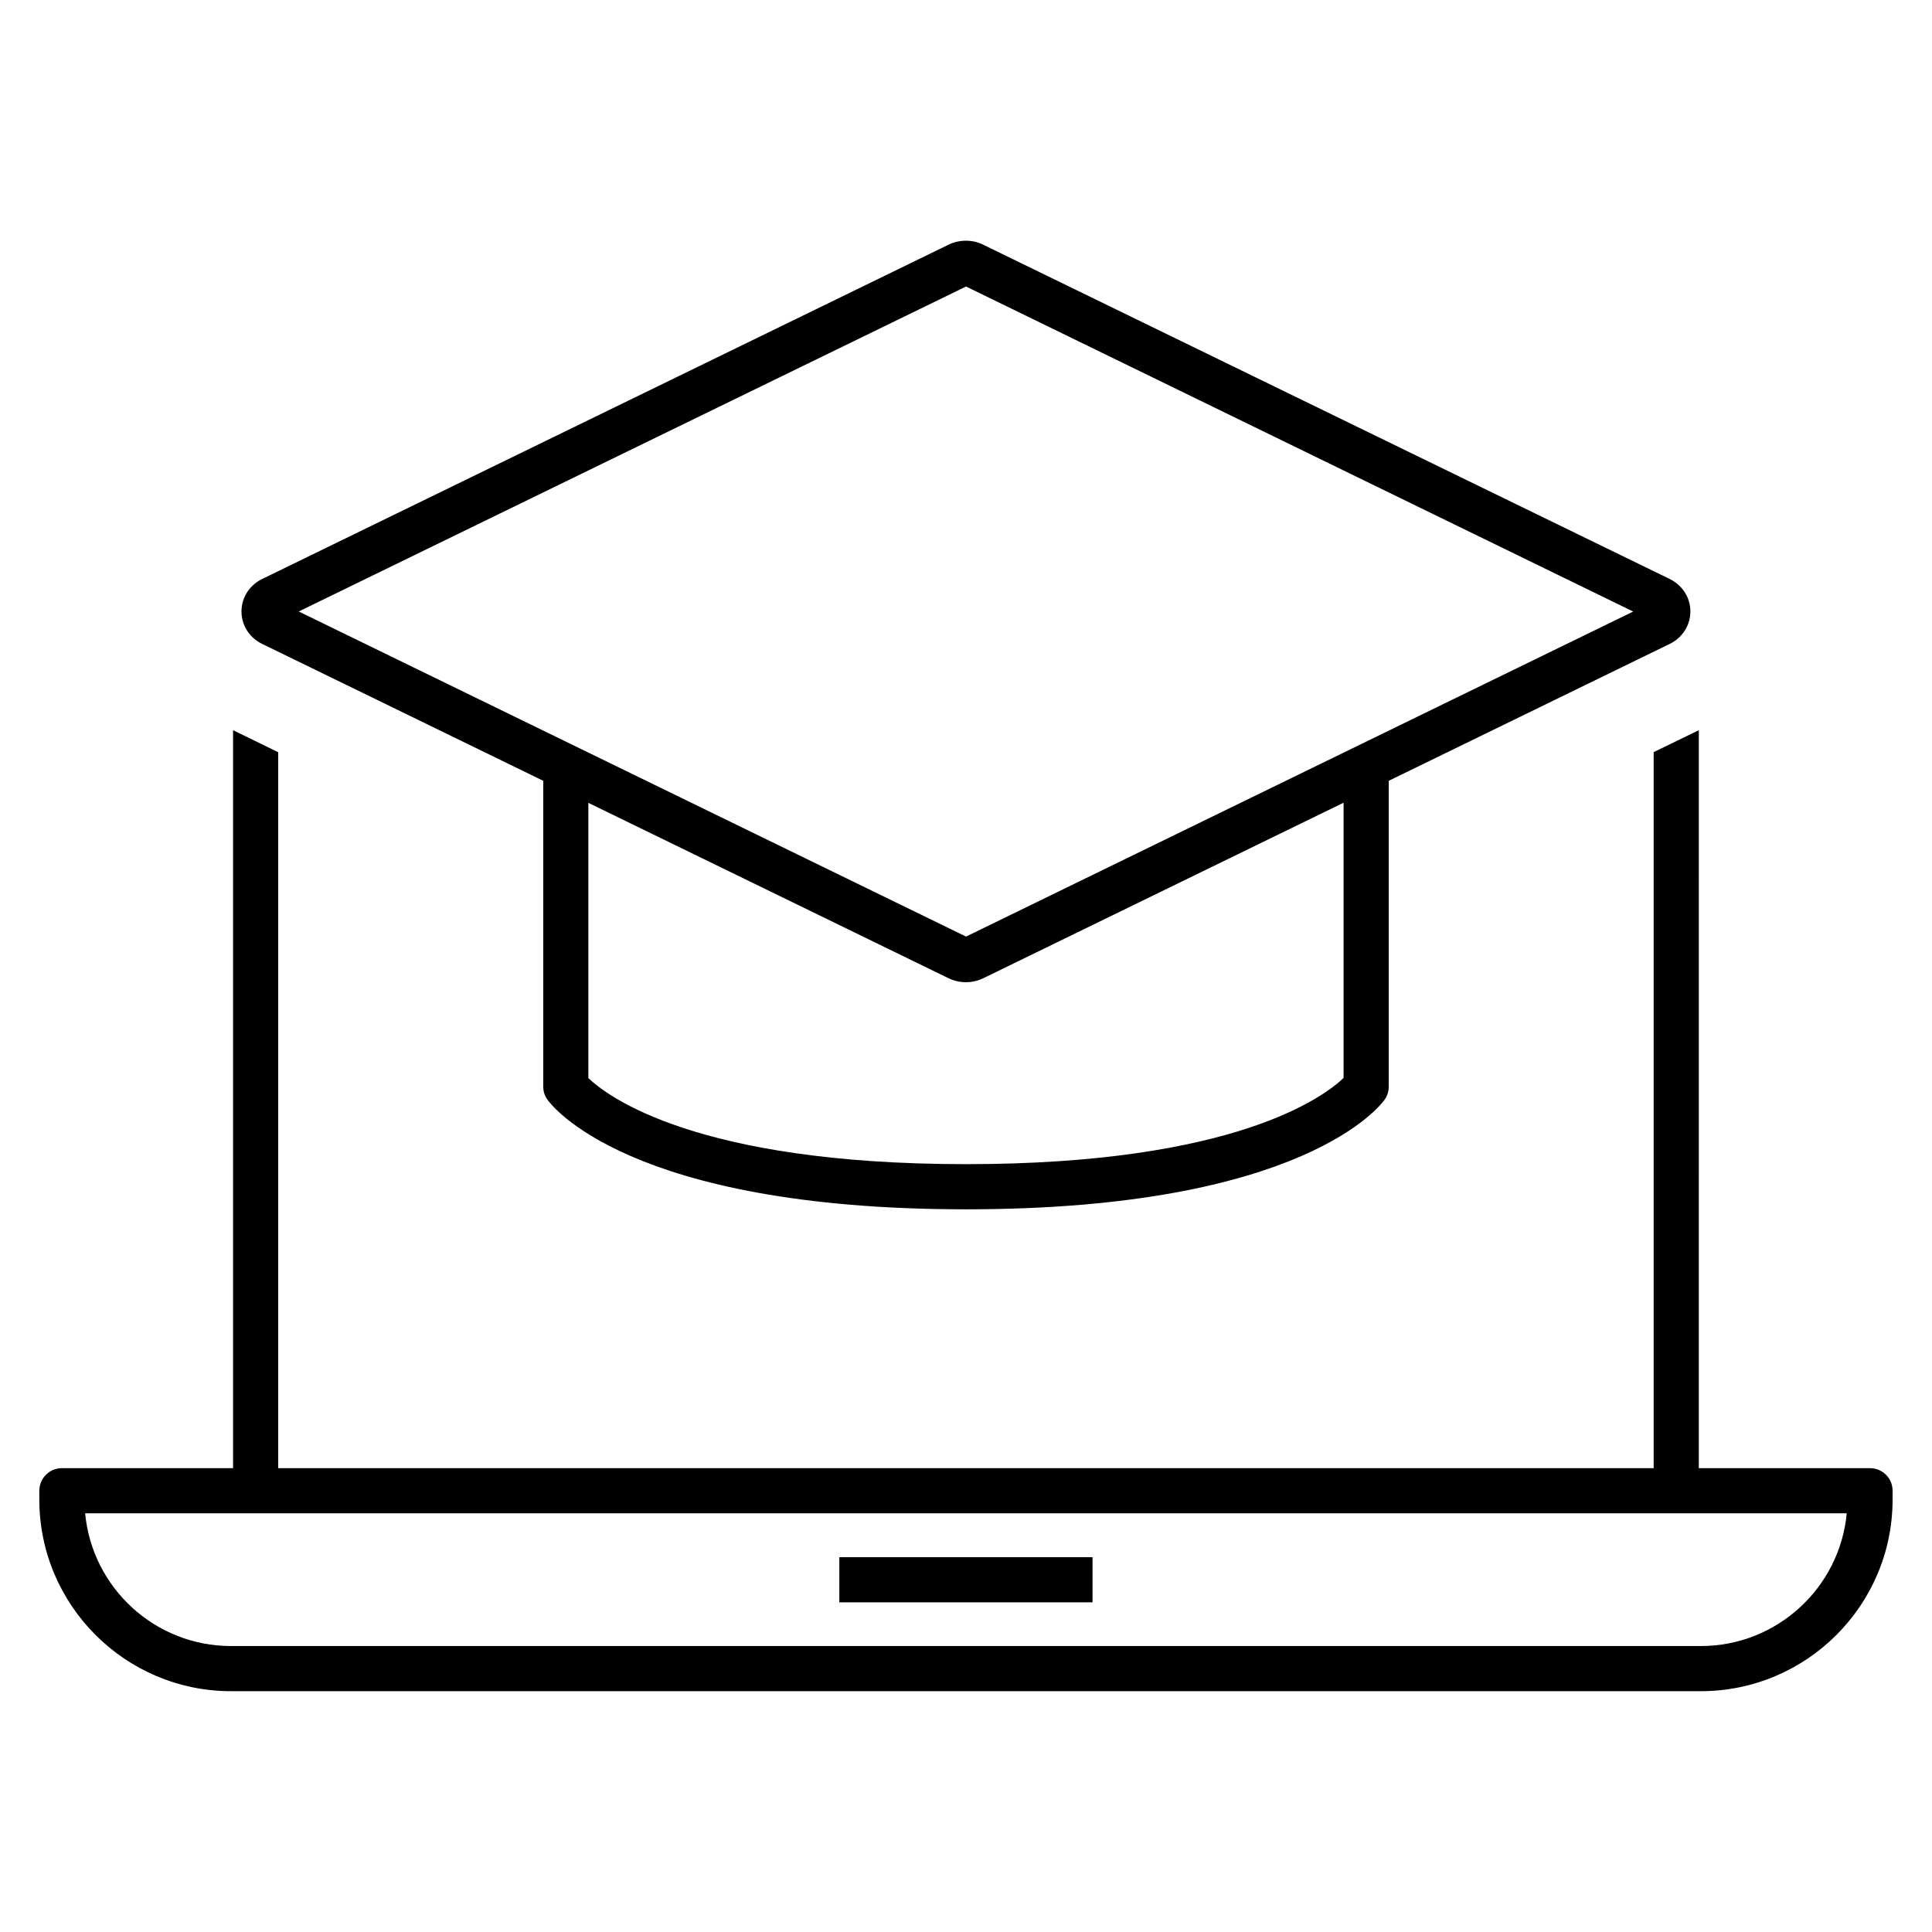
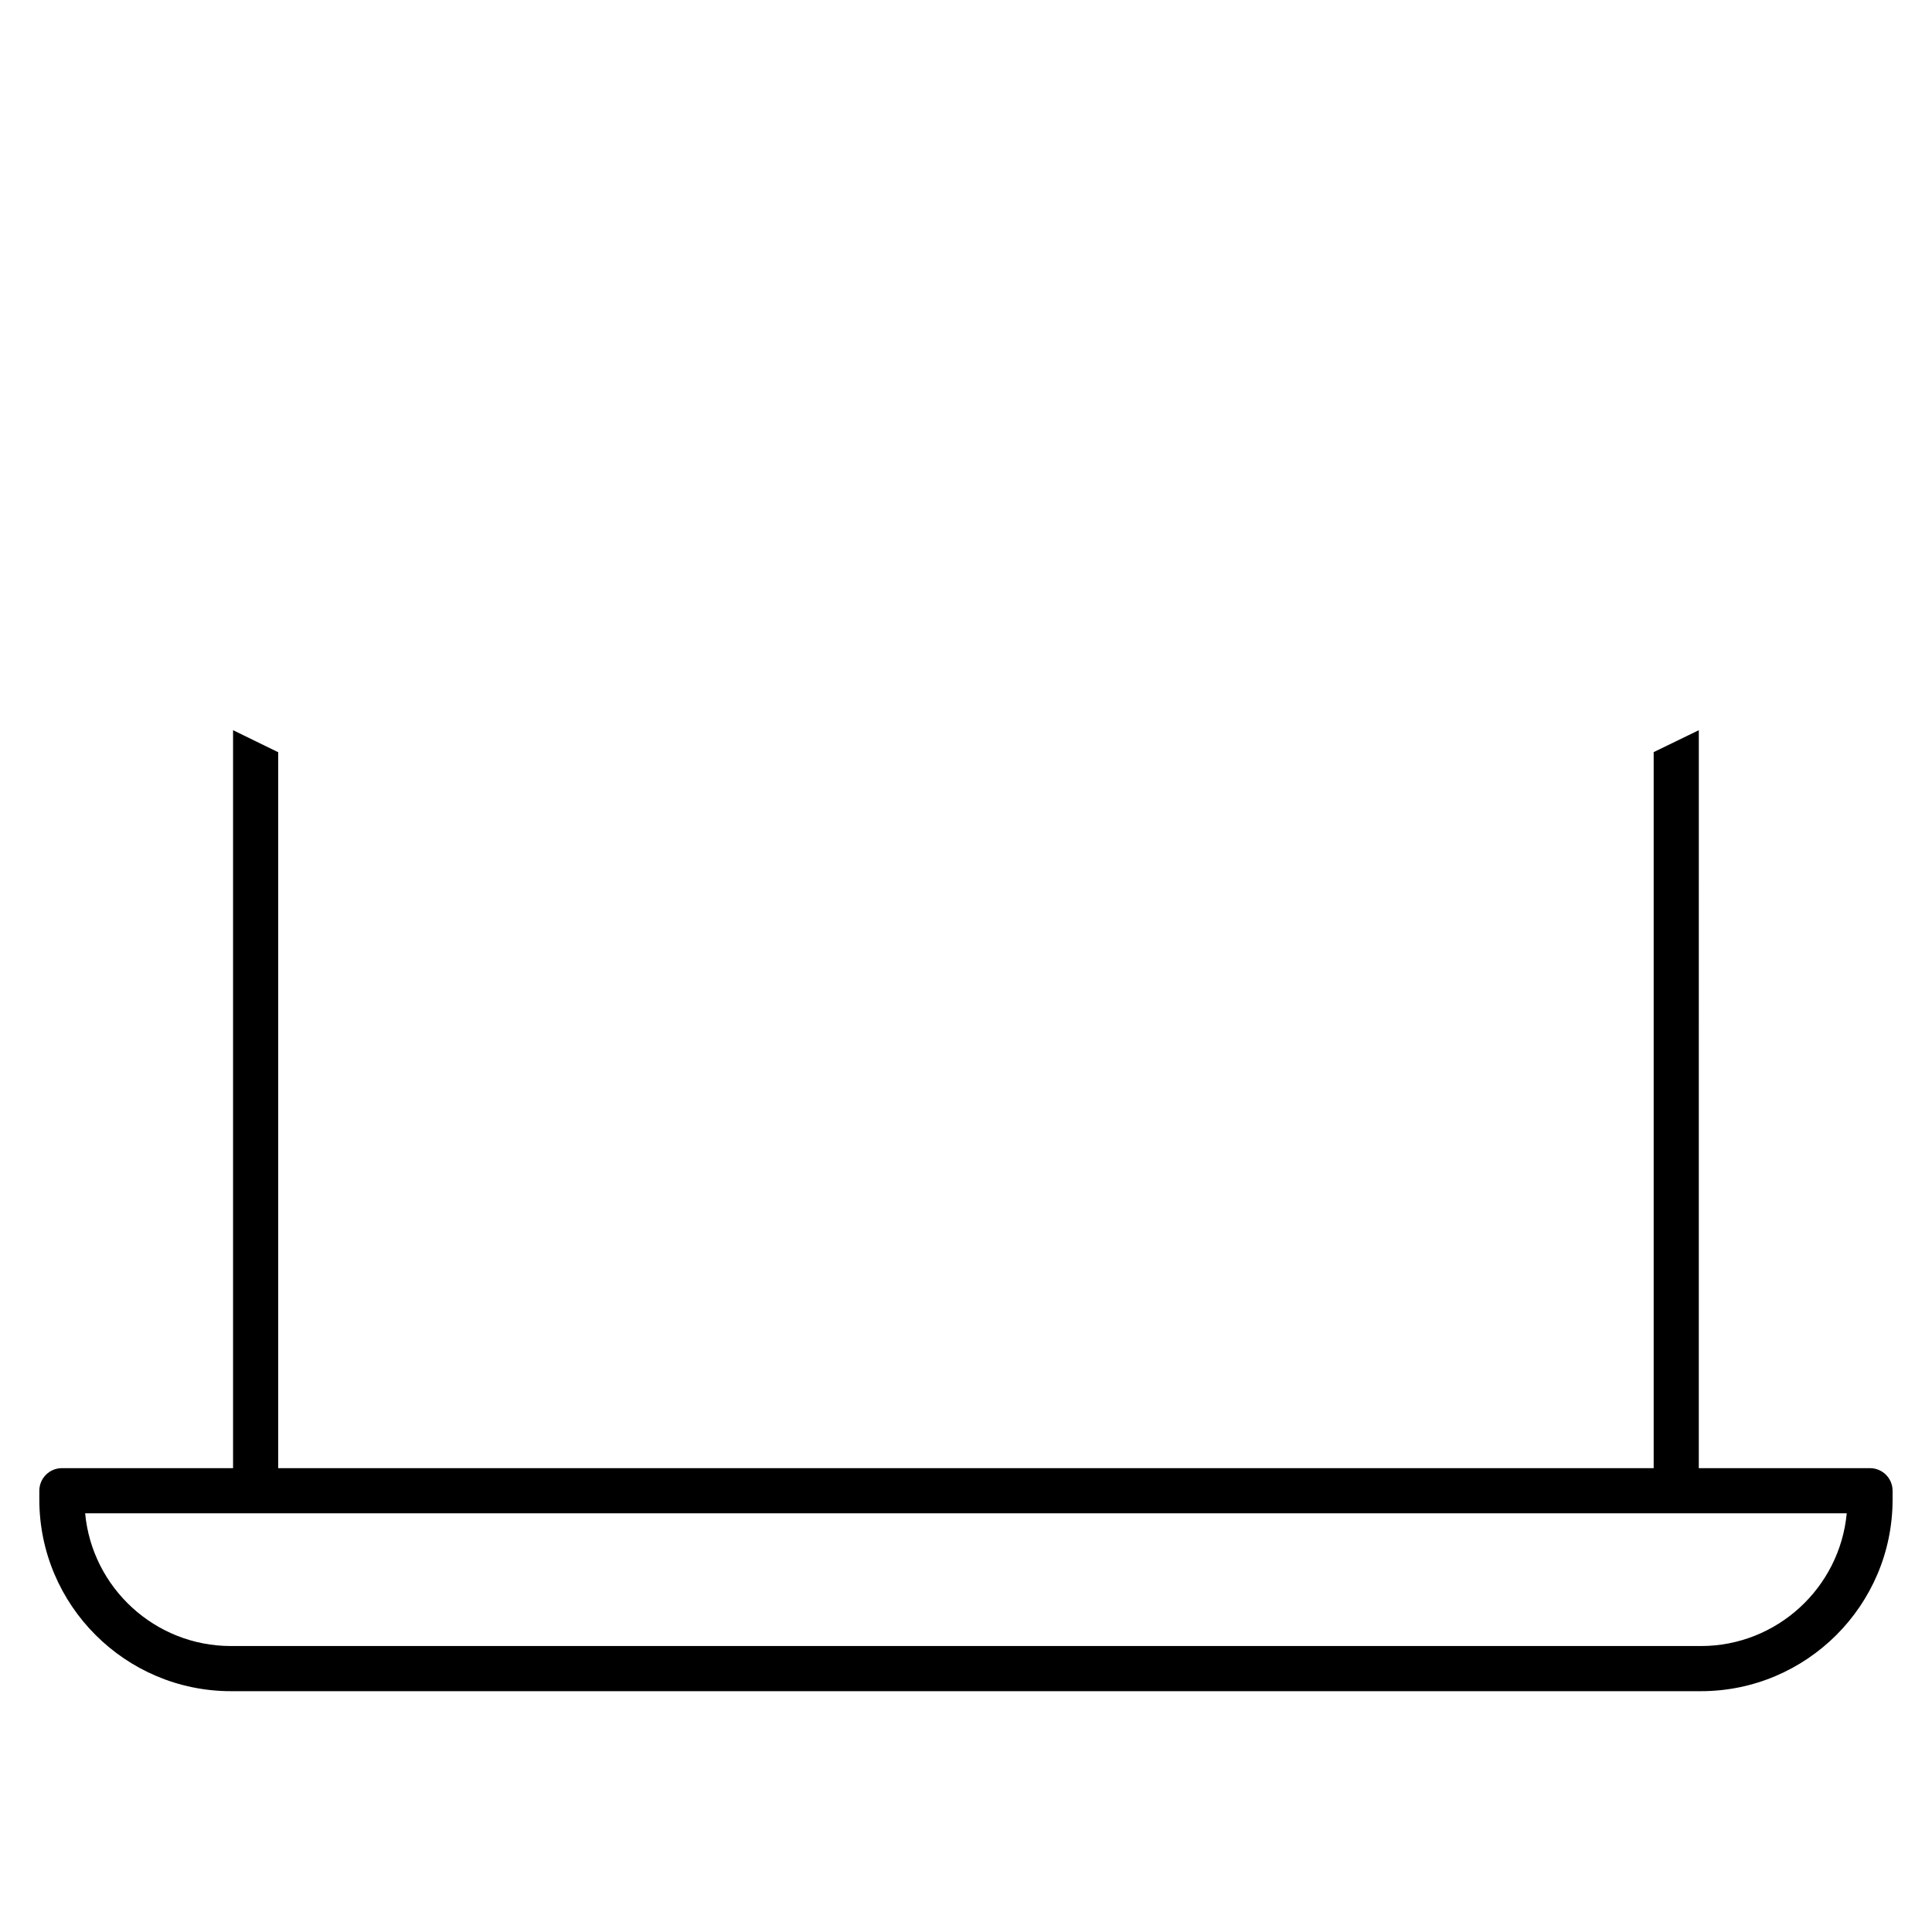
<svg xmlns="http://www.w3.org/2000/svg" fill="#000000" width="800px" height="800px" version="1.1" viewBox="144 144 512 512">
  <g>
-     <path d="m213.51 314.66 74.453 36.258v81.051c0 1.195 0.363 2.394 1.07 3.387 0.805 1.195 21.16 29.125 110.98 29.125 89.789 0 110.14-27.914 110.95-29.094 0.707-1.008 1.07-2.219 1.07-3.418v-81.051l74.422-36.258c3.387-1.637 5.512-4.945 5.512-8.613s-2.094-6.941-5.481-8.613l-181.93-88.586c-2.801-1.418-6.328-1.387-9.133-0.031l-181.95 88.621c-3.387 1.652-5.481 4.945-5.481 8.613 0 3.668 2.125 6.988 5.512 8.609zm286.55 115.01c-5.07 4.863-28.688 22.844-100.05 22.844-71.652 0-95.141-18.074-100.09-22.812v-72.941l95.535 46.523c1.449 0.676 2.961 1.008 4.551 1.008 1.543 0 3.102-0.332 4.551-1.039l95.504-46.523zm-100.05-209.74 176.8 86.137-176.8 86.137-176.84-86.152z" />
-     <path d="m366.43 556.67h67.102v11.965h-67.102z" />
    <path d="m639.56 533.08h-45.359l0.004-195.57-11.965 5.809v189.76h-364.51v-189.73l-11.965-5.84v195.57l-45.359-0.004c-3.305 0-5.984 2.676-5.984 6v2.332c0 27.977 22.797 50.773 50.789 50.773h389.54c28.008 0 50.805-22.781 50.805-50.773v-2.332c0-3.324-2.676-6-6-6zm-44.805 47.137h-389.54c-20.168 0-36.809-15.461-38.652-35.172h466.84c-1.844 19.715-18.484 35.172-38.652 35.172z" />
  </g>
</svg>